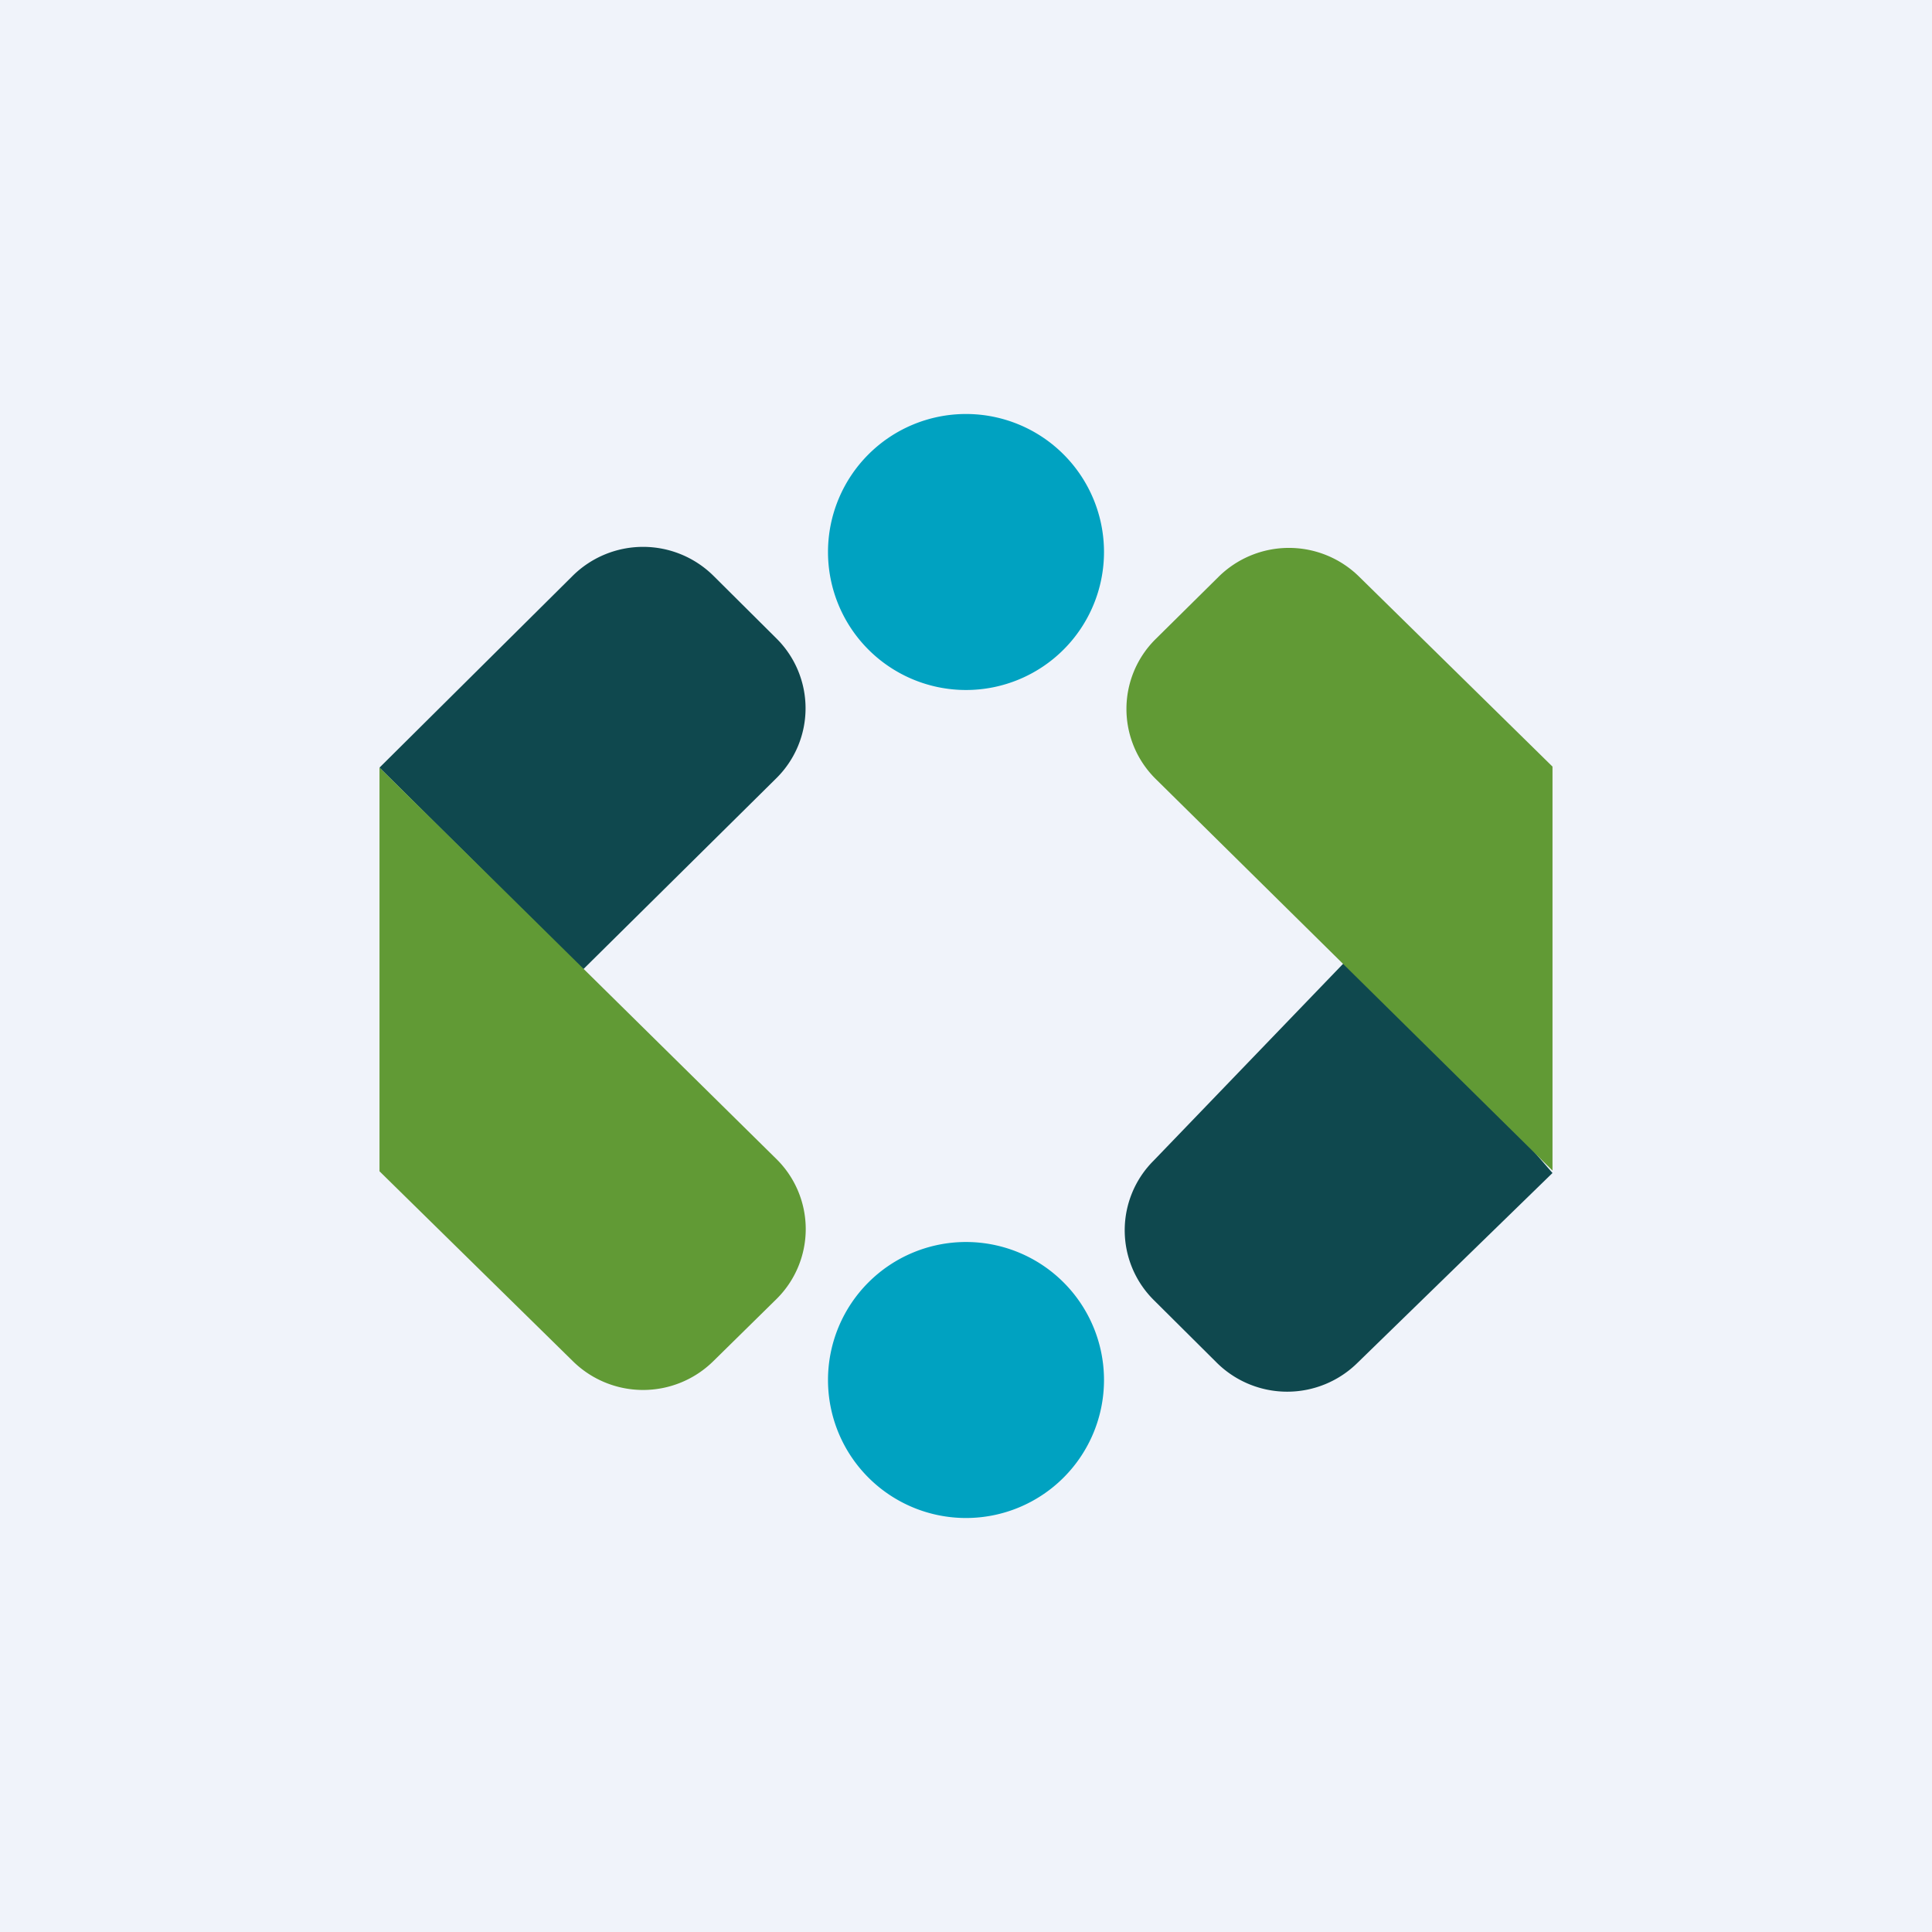
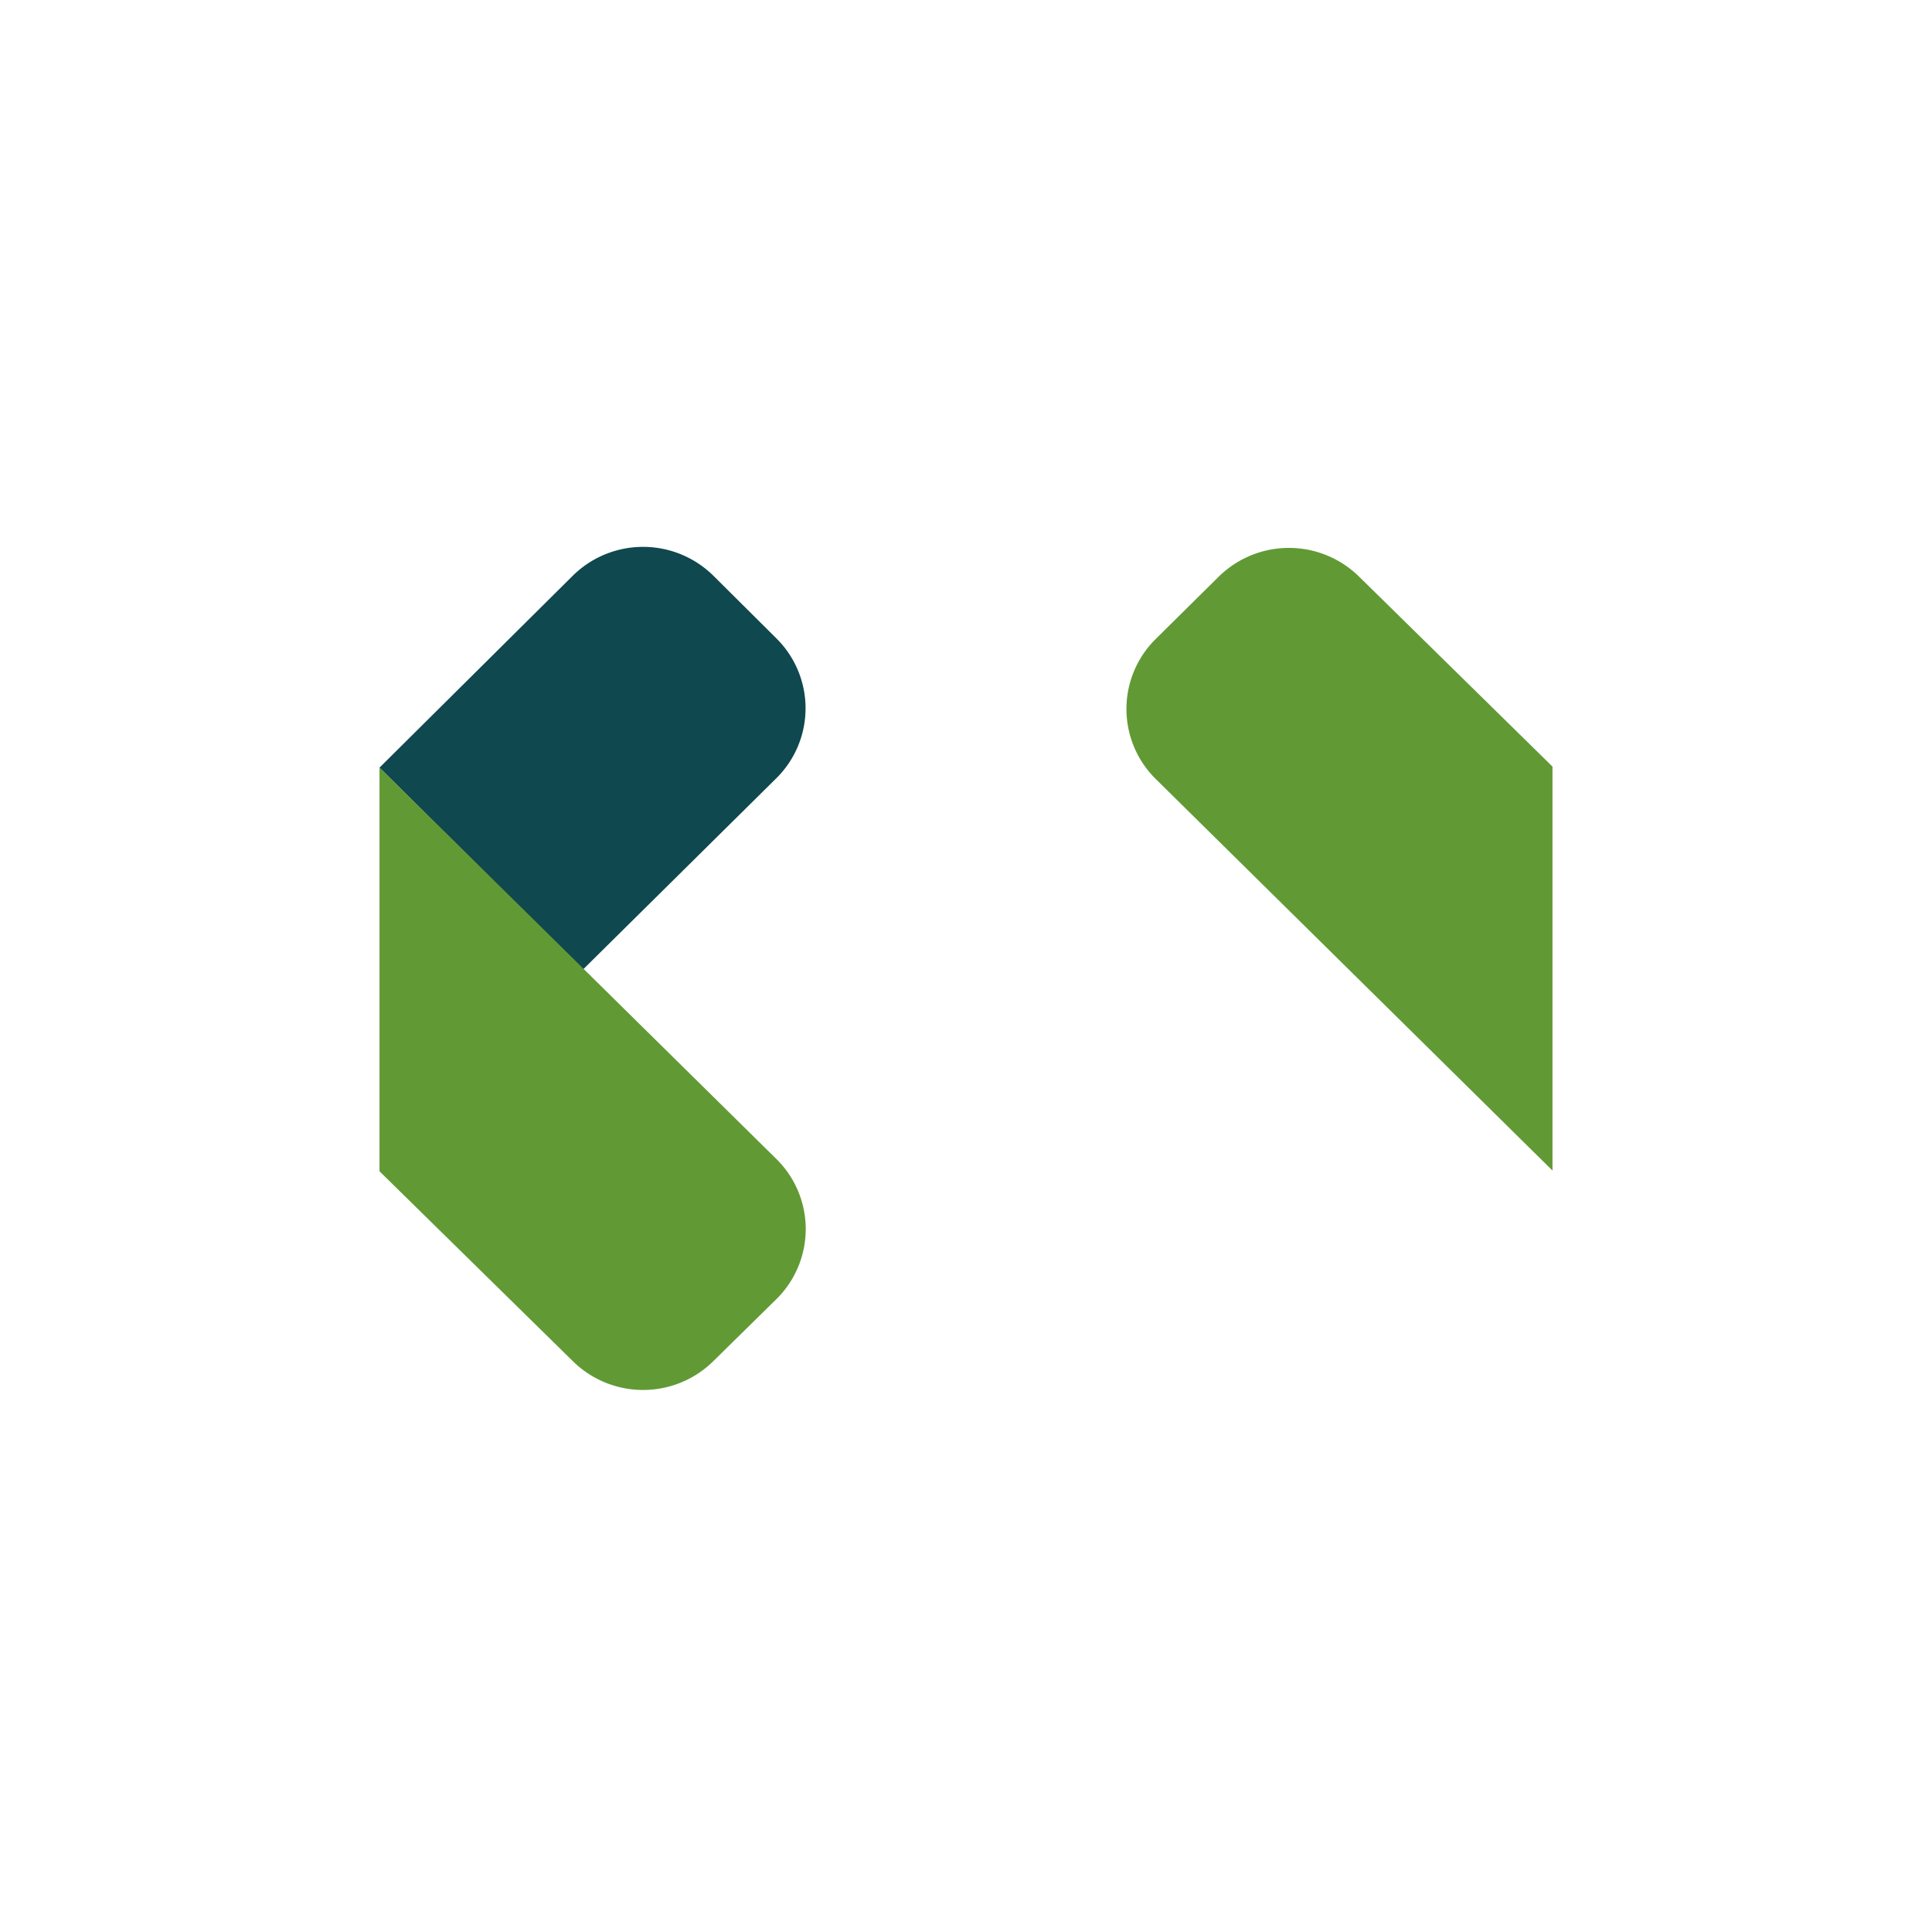
<svg xmlns="http://www.w3.org/2000/svg" width="56" height="56" viewBox="0 0 56 56">
-   <path fill="#F0F3FA" d="M0 0h56v56H0z" />
-   <path d="M28 44a4 4 0 1 0 0-8 4 4 0 0 0 0 8ZM28 20a4 4 0 1 0 0-8 4 4 0 0 0 0 8Z" fill="#00A2C1" />
  <path d="M22.51 22.55a2.85 2.85 0 0 0 0-4.04l-1.83-1.82a2.9 2.9 0 0 0-4.08 0L11 22.25l5.9 5.85 5.61-5.55Z" fill="#0F484E" />
  <path d="M22.51 33.6 11 22.25v11.7l5.6 5.5a2.9 2.9 0 0 0 4.08 0l1.83-1.8a2.85 2.85 0 0 0 0-4.05Z" fill="#619A35" />
-   <path d="M33.44 33.64a2.85 2.85 0 0 0 0 4.04l1.83 1.82a2.9 2.9 0 0 0 4.08 0L45 34l-5.65-6.5-5.91 6.14Z" fill="#0F484E" />
  <path d="M33.49 22.57 45 33.93V22.22l-5.6-5.5a2.9 2.9 0 0 0-4.08 0l-1.83 1.81a2.85 2.85 0 0 0 0 4.04Z" fill="#619A35" />
</svg>